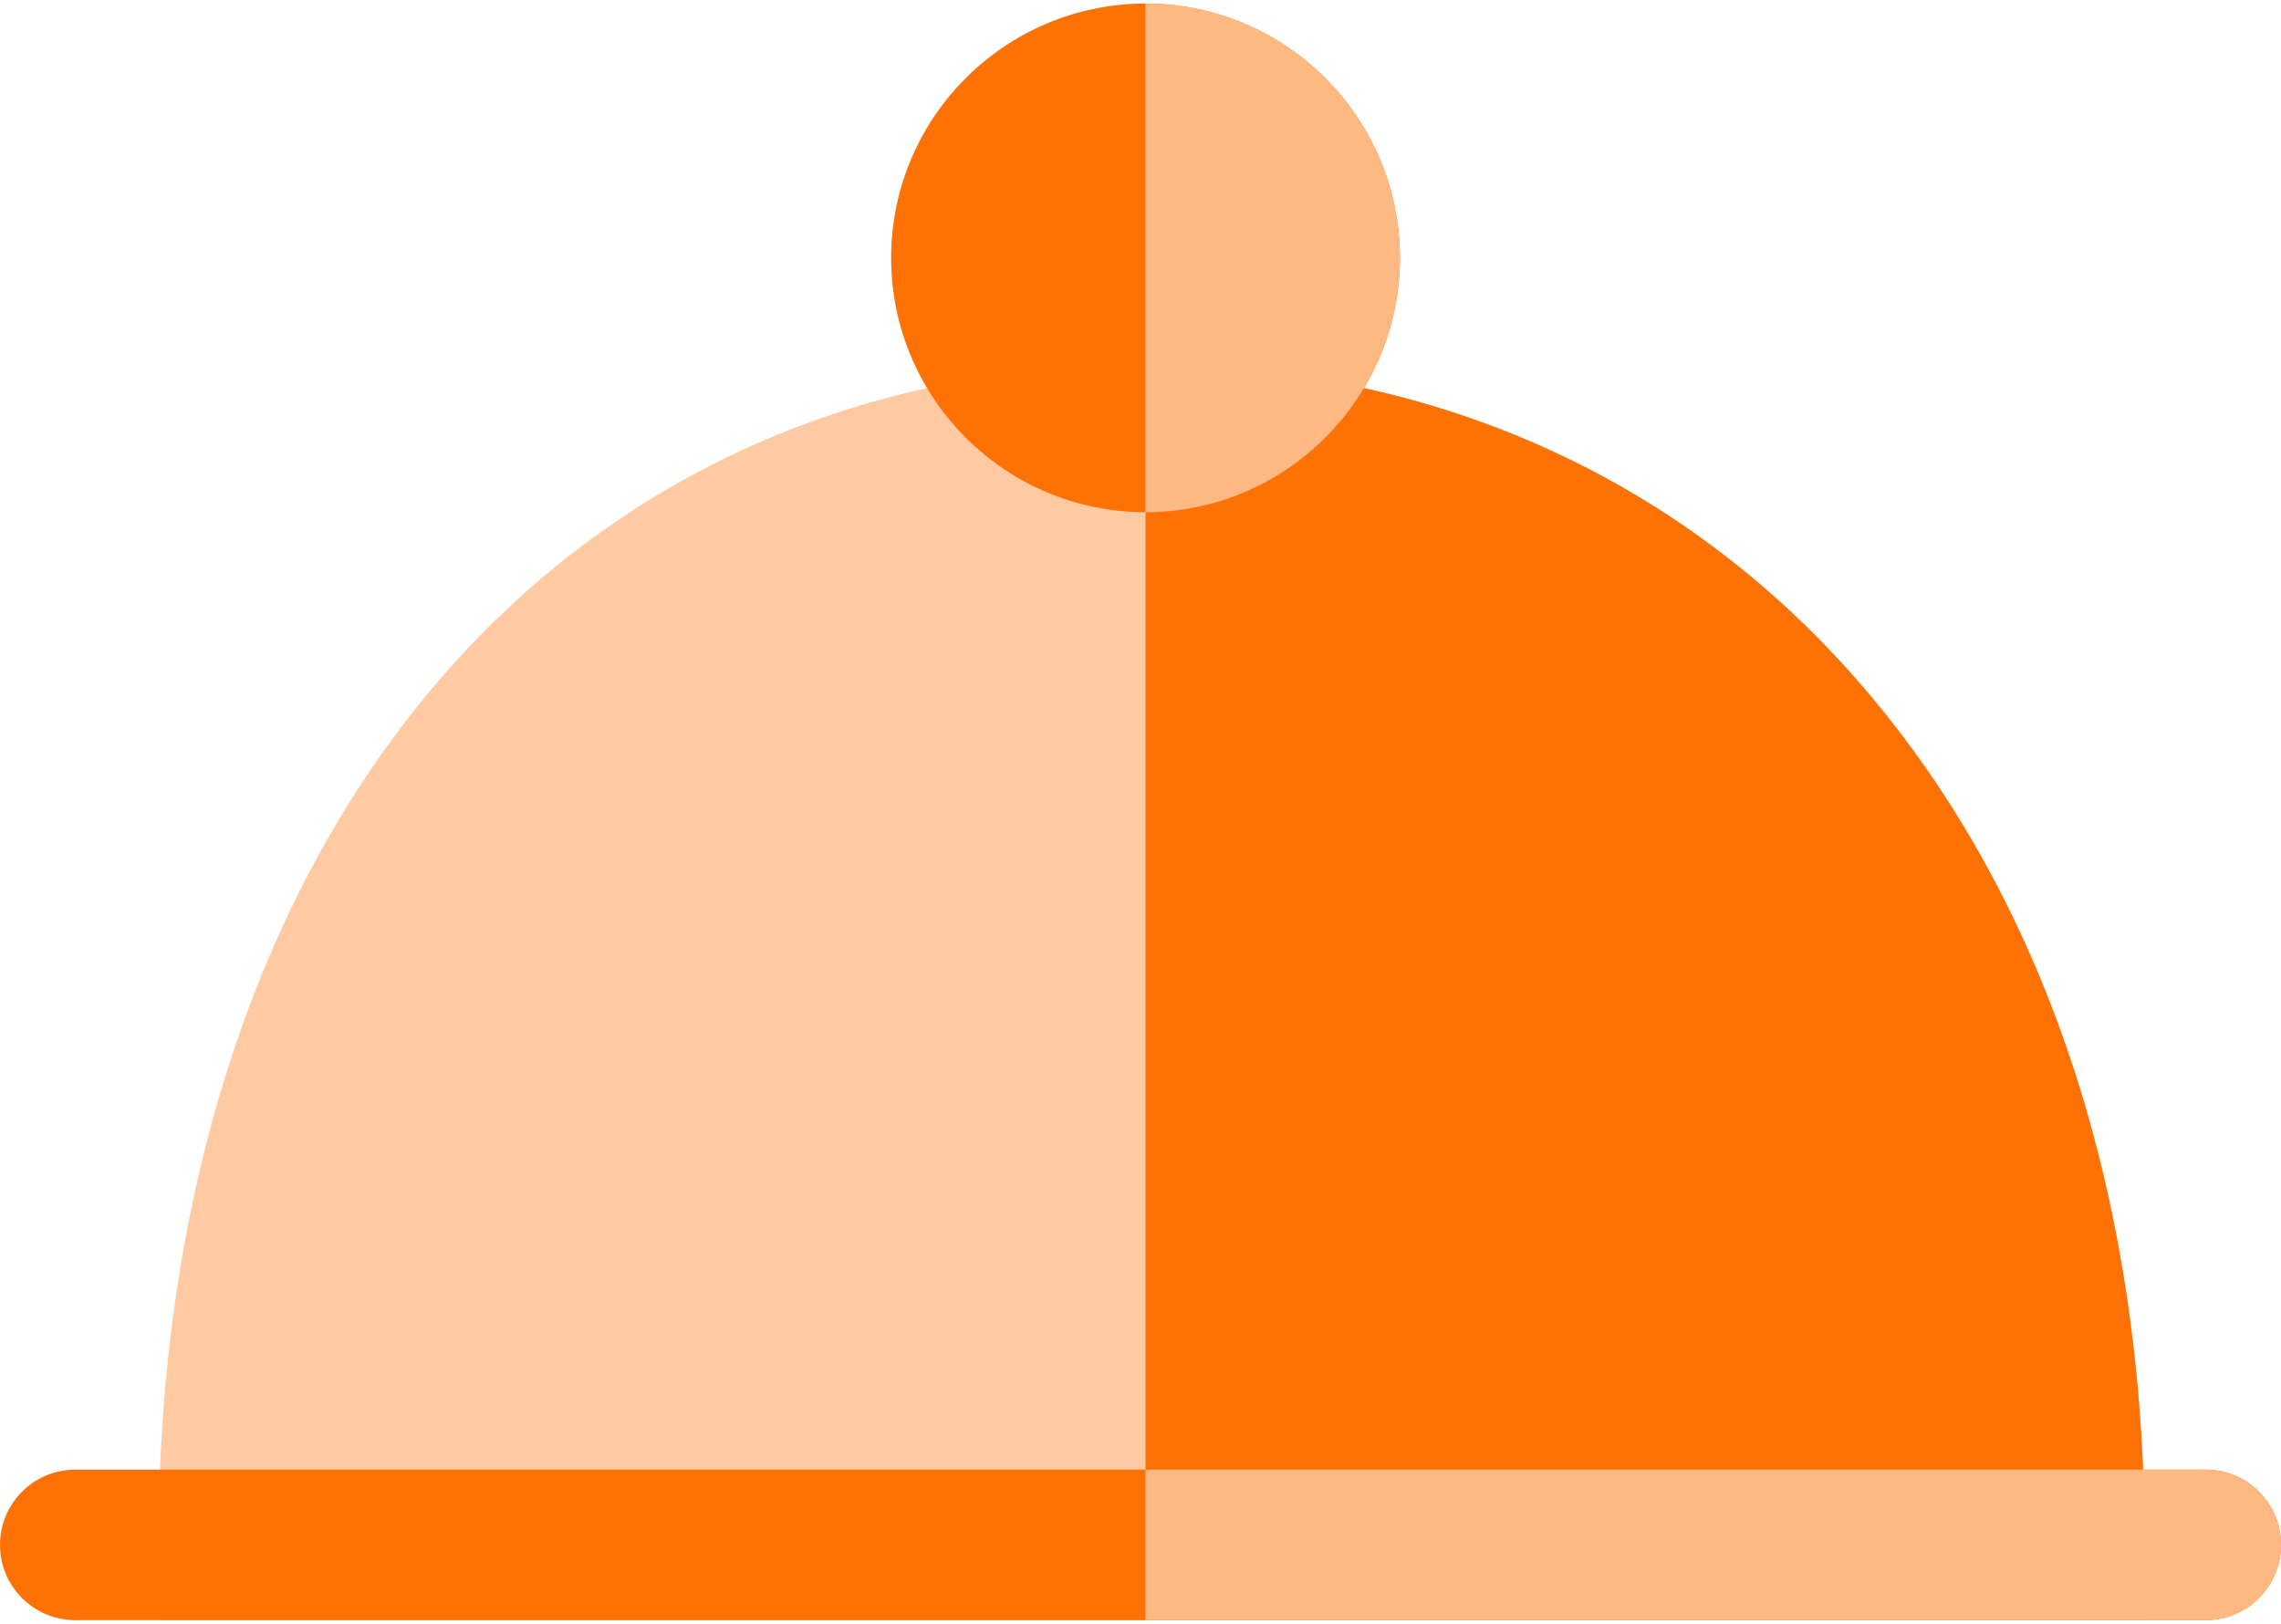
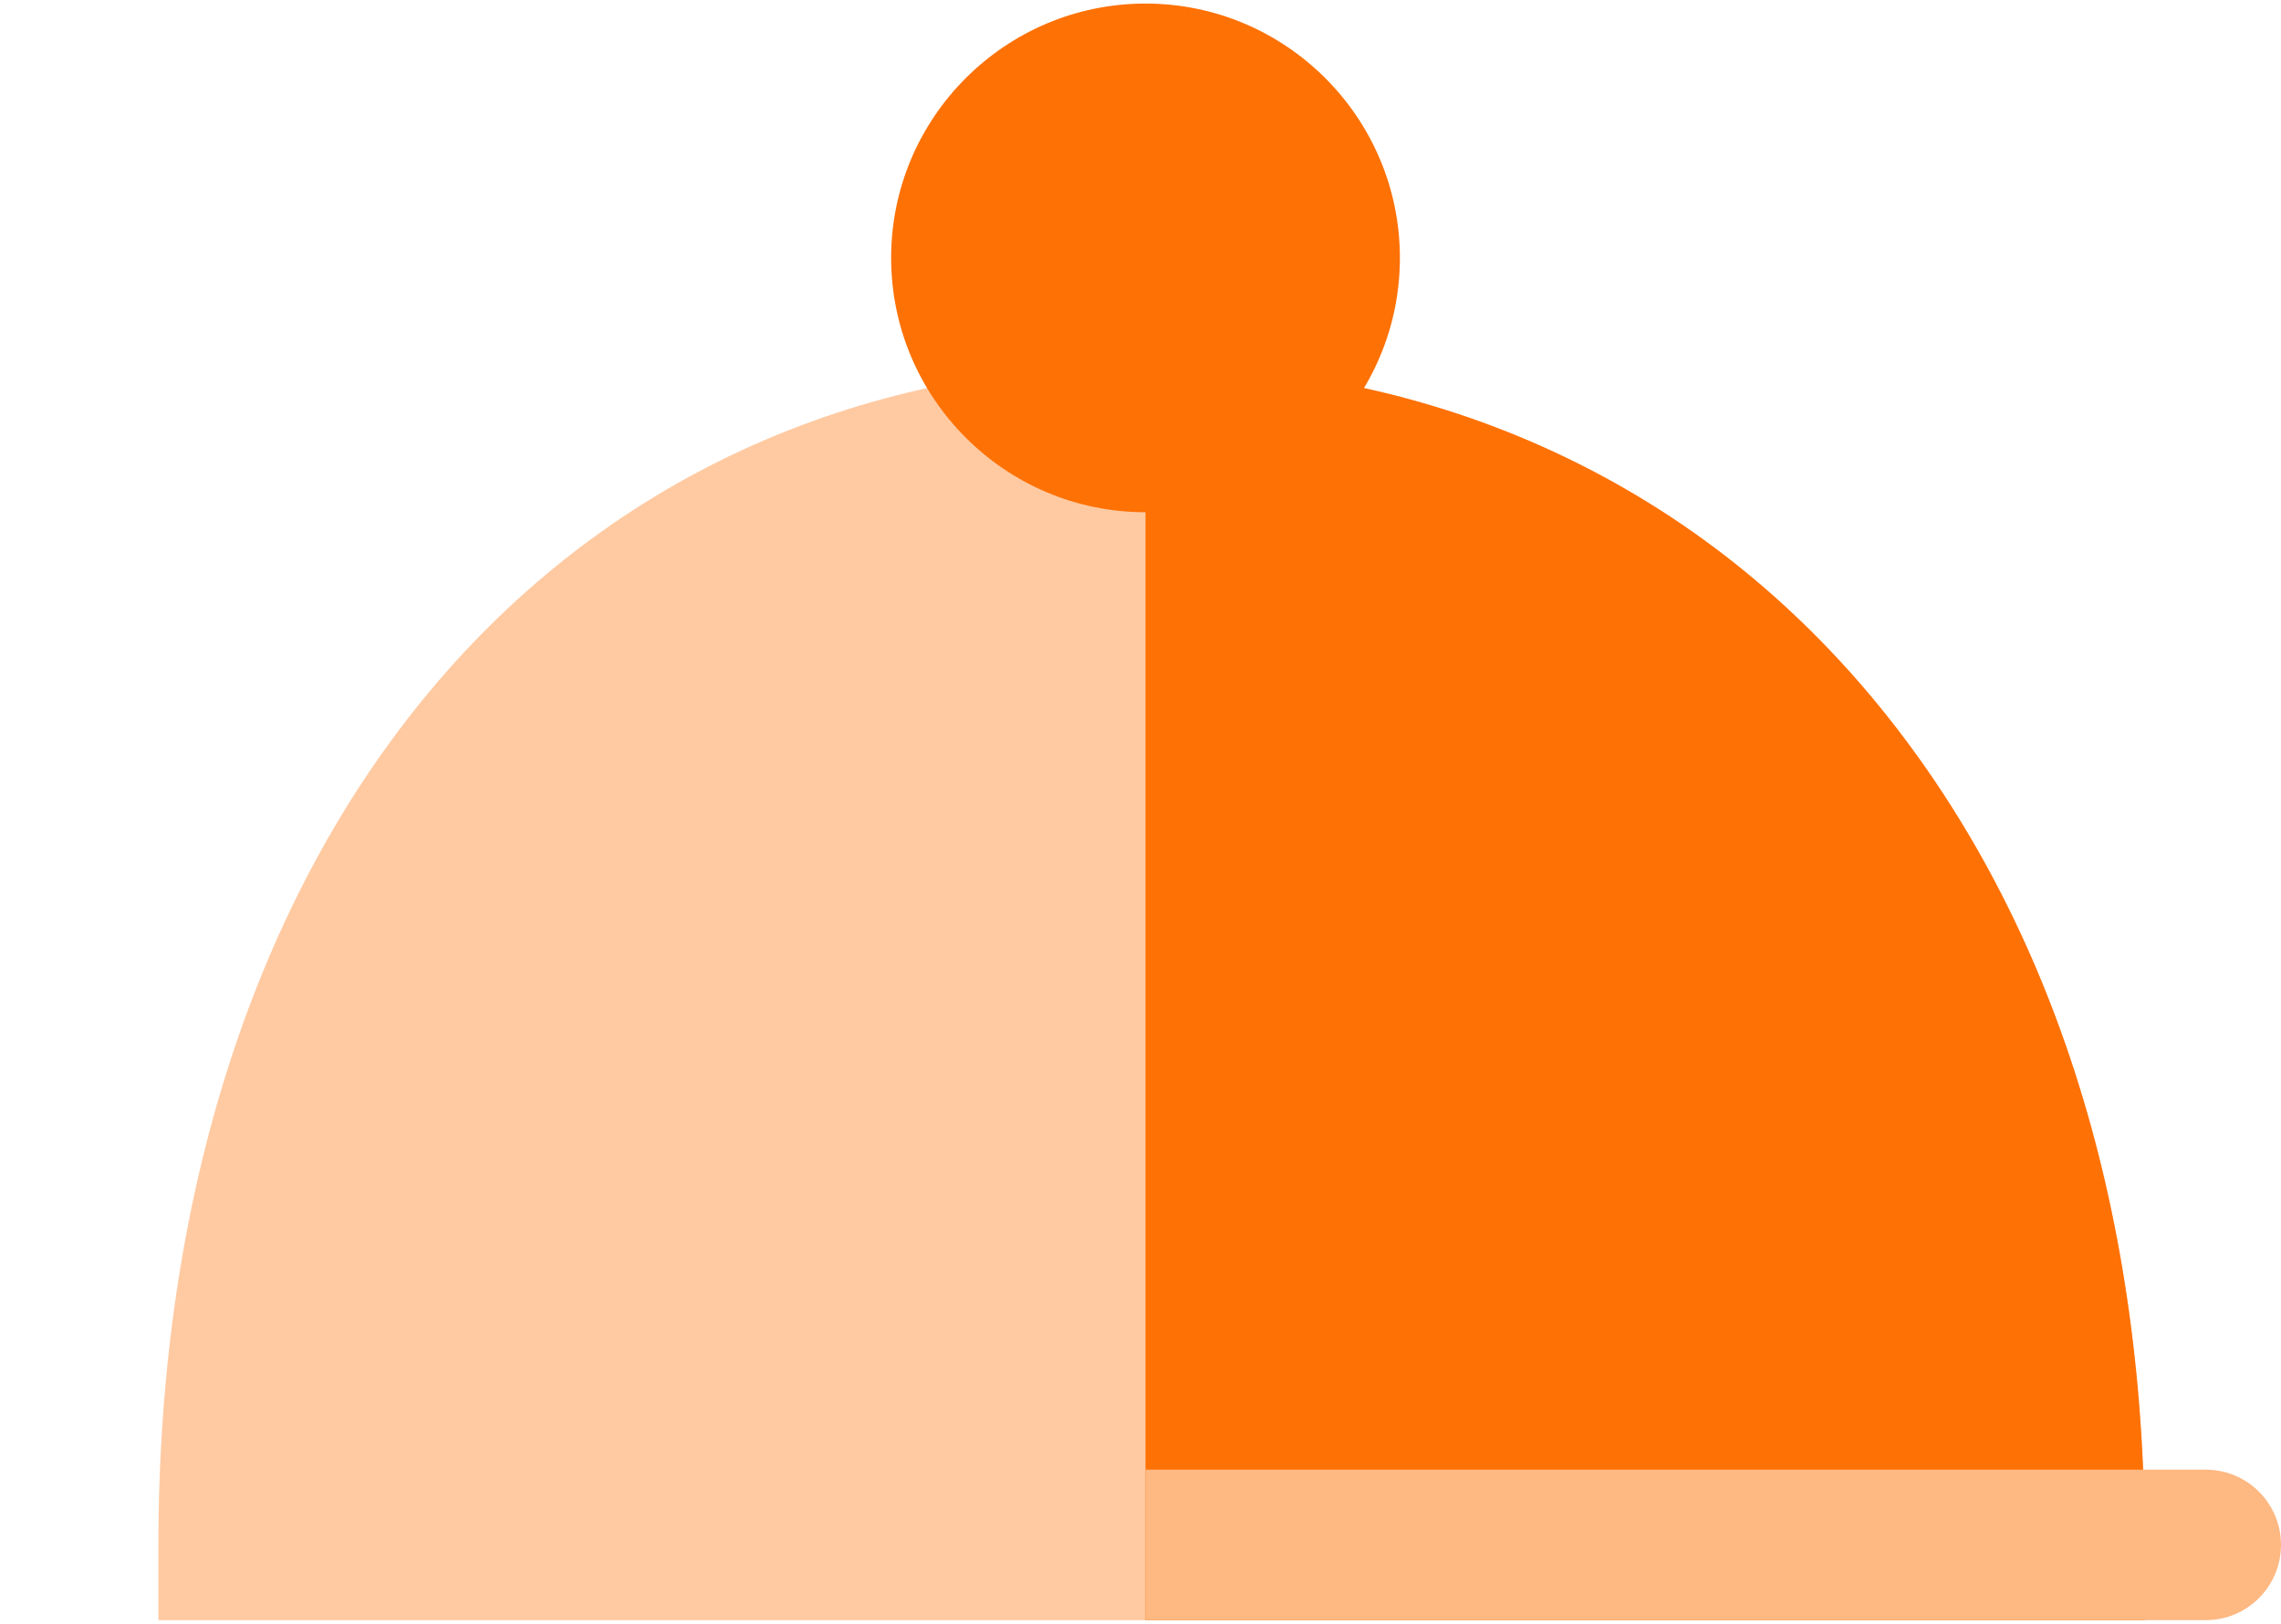
<svg xmlns="http://www.w3.org/2000/svg" width="118" height="84" viewBox="0 0 118 84" fill="none">
  <path d="M110.949 79.924V83.817H8.195V79.924C8.195 43.41 28.718 18.879 59.26 18.879C66.85 18.879 73.966 20.397 80.412 23.389C86.726 26.319 92.259 30.596 96.855 36.1C106.075 47.145 110.949 62.3 110.949 79.924Z" fill="#FFCAA2" />
  <path d="M110.949 79.924V83.817H59.26V18.879C66.85 18.879 73.966 20.397 80.412 23.389C86.726 26.319 92.259 30.596 96.855 36.1C106.075 47.145 110.949 62.3 110.949 79.924Z" fill="#FE7105" />
-   <path d="M118 79.924C118 82.073 116.256 83.817 114.107 83.817H3.893C1.744 83.817 0 82.073 0 79.924C0 77.772 1.744 76.031 3.893 76.031H114.107C116.256 76.031 118 77.772 118 79.924Z" fill="#FE7105" />
  <path d="M118 79.924C118 82.073 116.256 83.817 114.107 83.817H59.26V76.031H114.107C116.256 76.031 118 77.772 118 79.924Z" fill="#FEB882" />
  <path d="M72.419 13.341C72.419 20.597 66.515 26.5 59.26 26.5C52.004 26.5 46.1 20.597 46.1 13.341C46.1 6.087 52.004 0.184 59.26 0.184C66.515 0.184 72.419 6.087 72.419 13.341Z" fill="#FE7105" />
-   <path d="M72.419 13.341C72.419 20.597 66.515 26.5 59.26 26.5V0.184C66.515 0.184 72.419 6.087 72.419 13.341Z" fill="#FEB882" />
</svg>